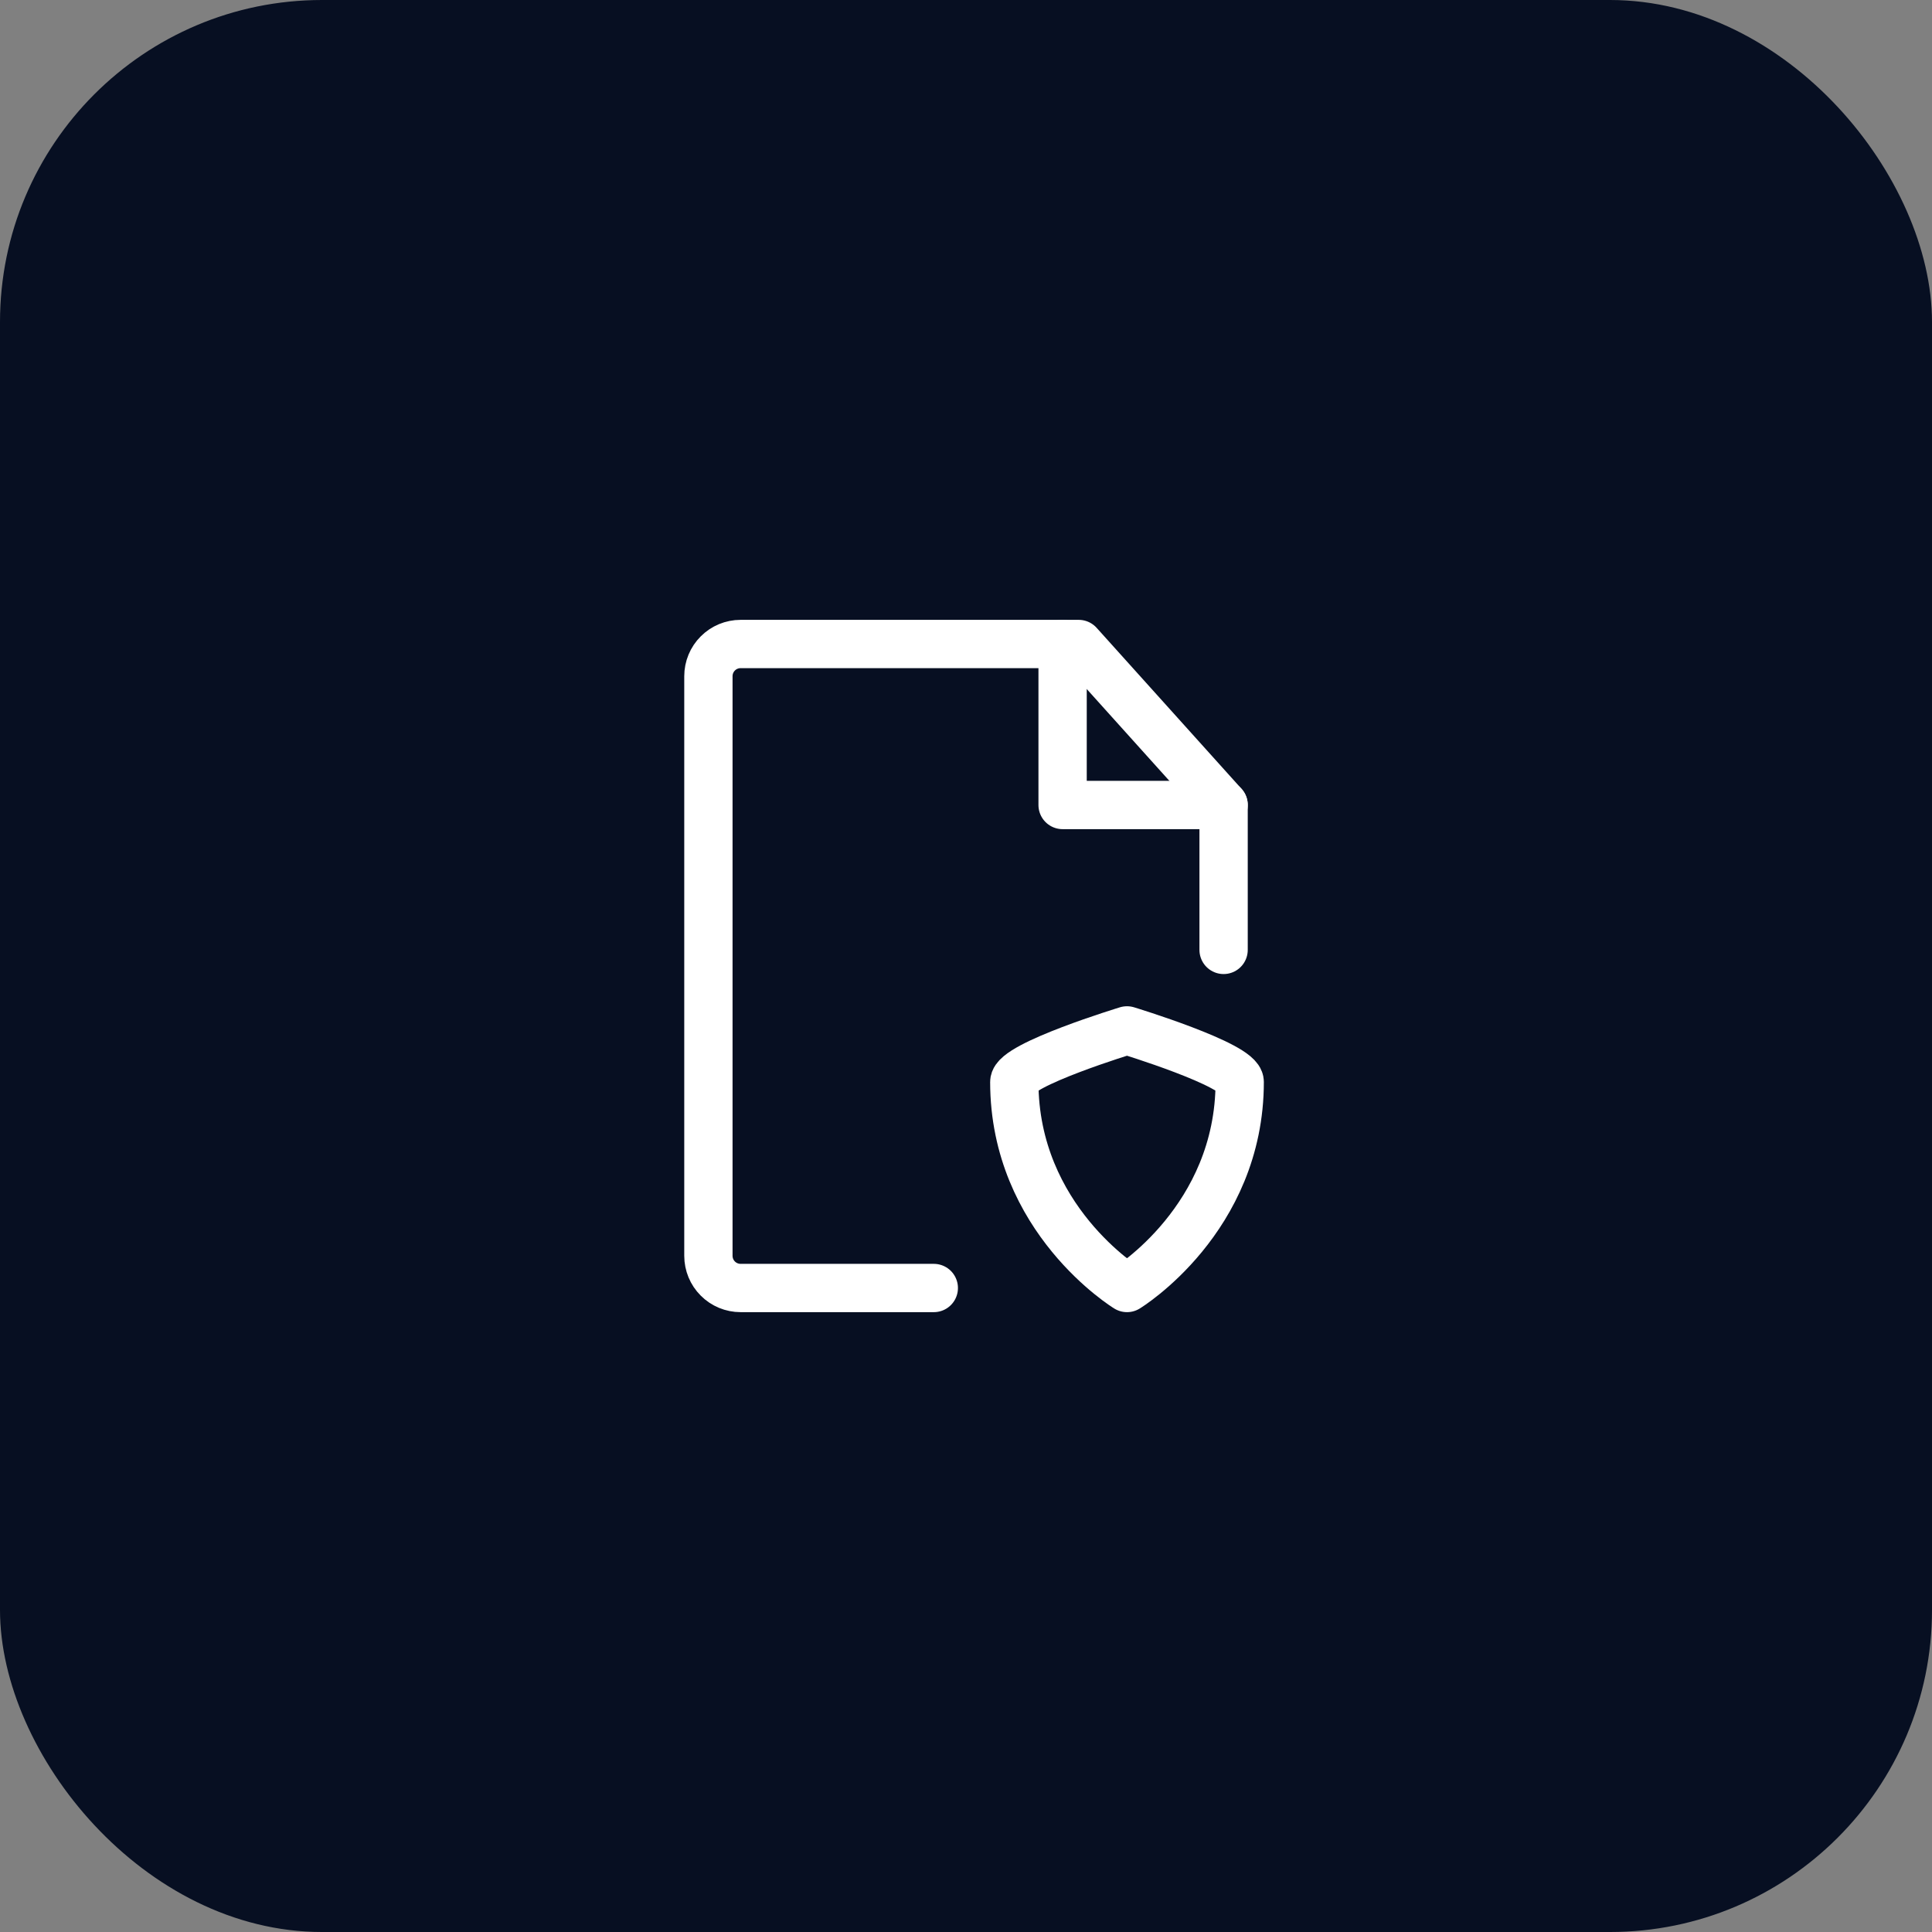
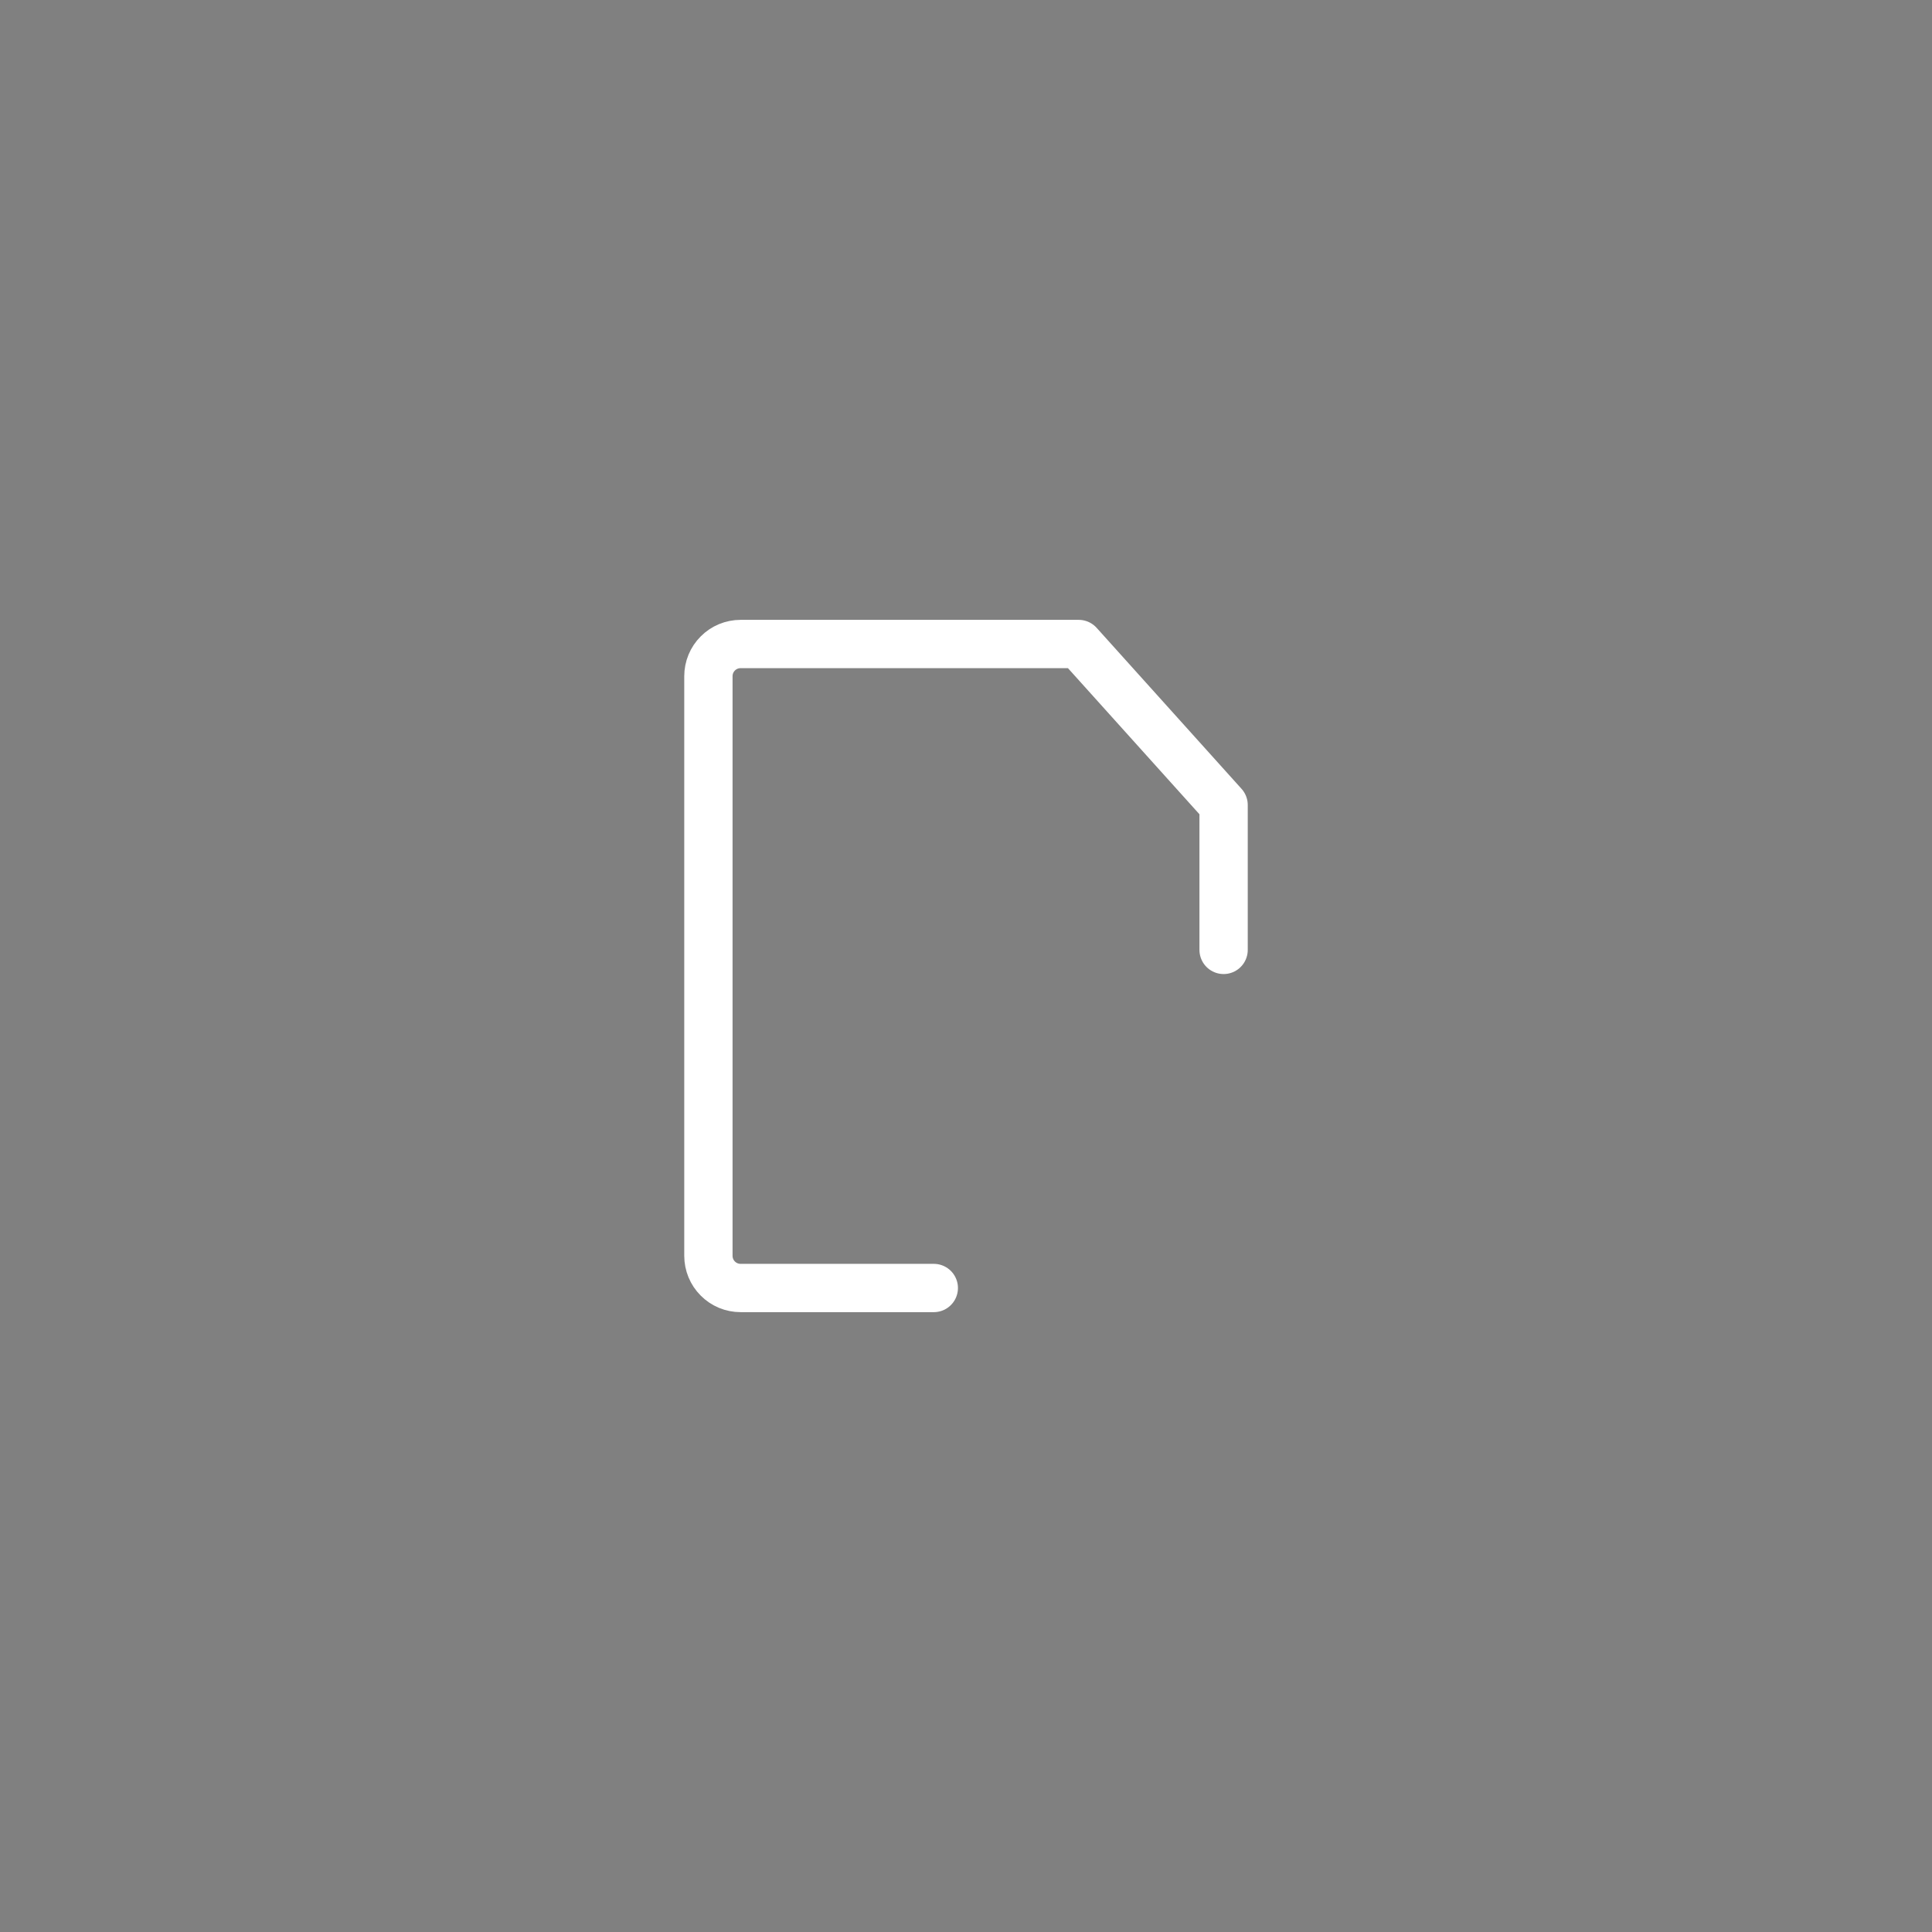
<svg xmlns="http://www.w3.org/2000/svg" width="60" height="60" viewBox="0 0 60 60" fill="none">
  <rect x="0" y="0" width="60" height="60" fill="#808080" stroke="none" />
-   <rect width="60" height="60" rx="10" fill="#070F22" />
  <path d="M38 29.5V25L33.5 20H23C22.735 20 22.48 20.105 22.293 20.293C22.105 20.48 22 20.735 22 21V39C22 39.265 22.105 39.52 22.293 39.707C22.48 39.895 22.735 40 23 40H29" stroke="white" stroke-width="1.5" stroke-linecap="round" stroke-linejoin="round" />
-   <path d="M33 20V25H38M31.5 33.6C31.5 33.066 35 32 35 32C35 32 38.5 33.066 38.5 33.6C38.5 37.867 35 40 35 40C35 40 31.5 37.867 31.5 33.6Z" stroke="white" stroke-width="1.5" stroke-linecap="round" stroke-linejoin="round" />
</svg>